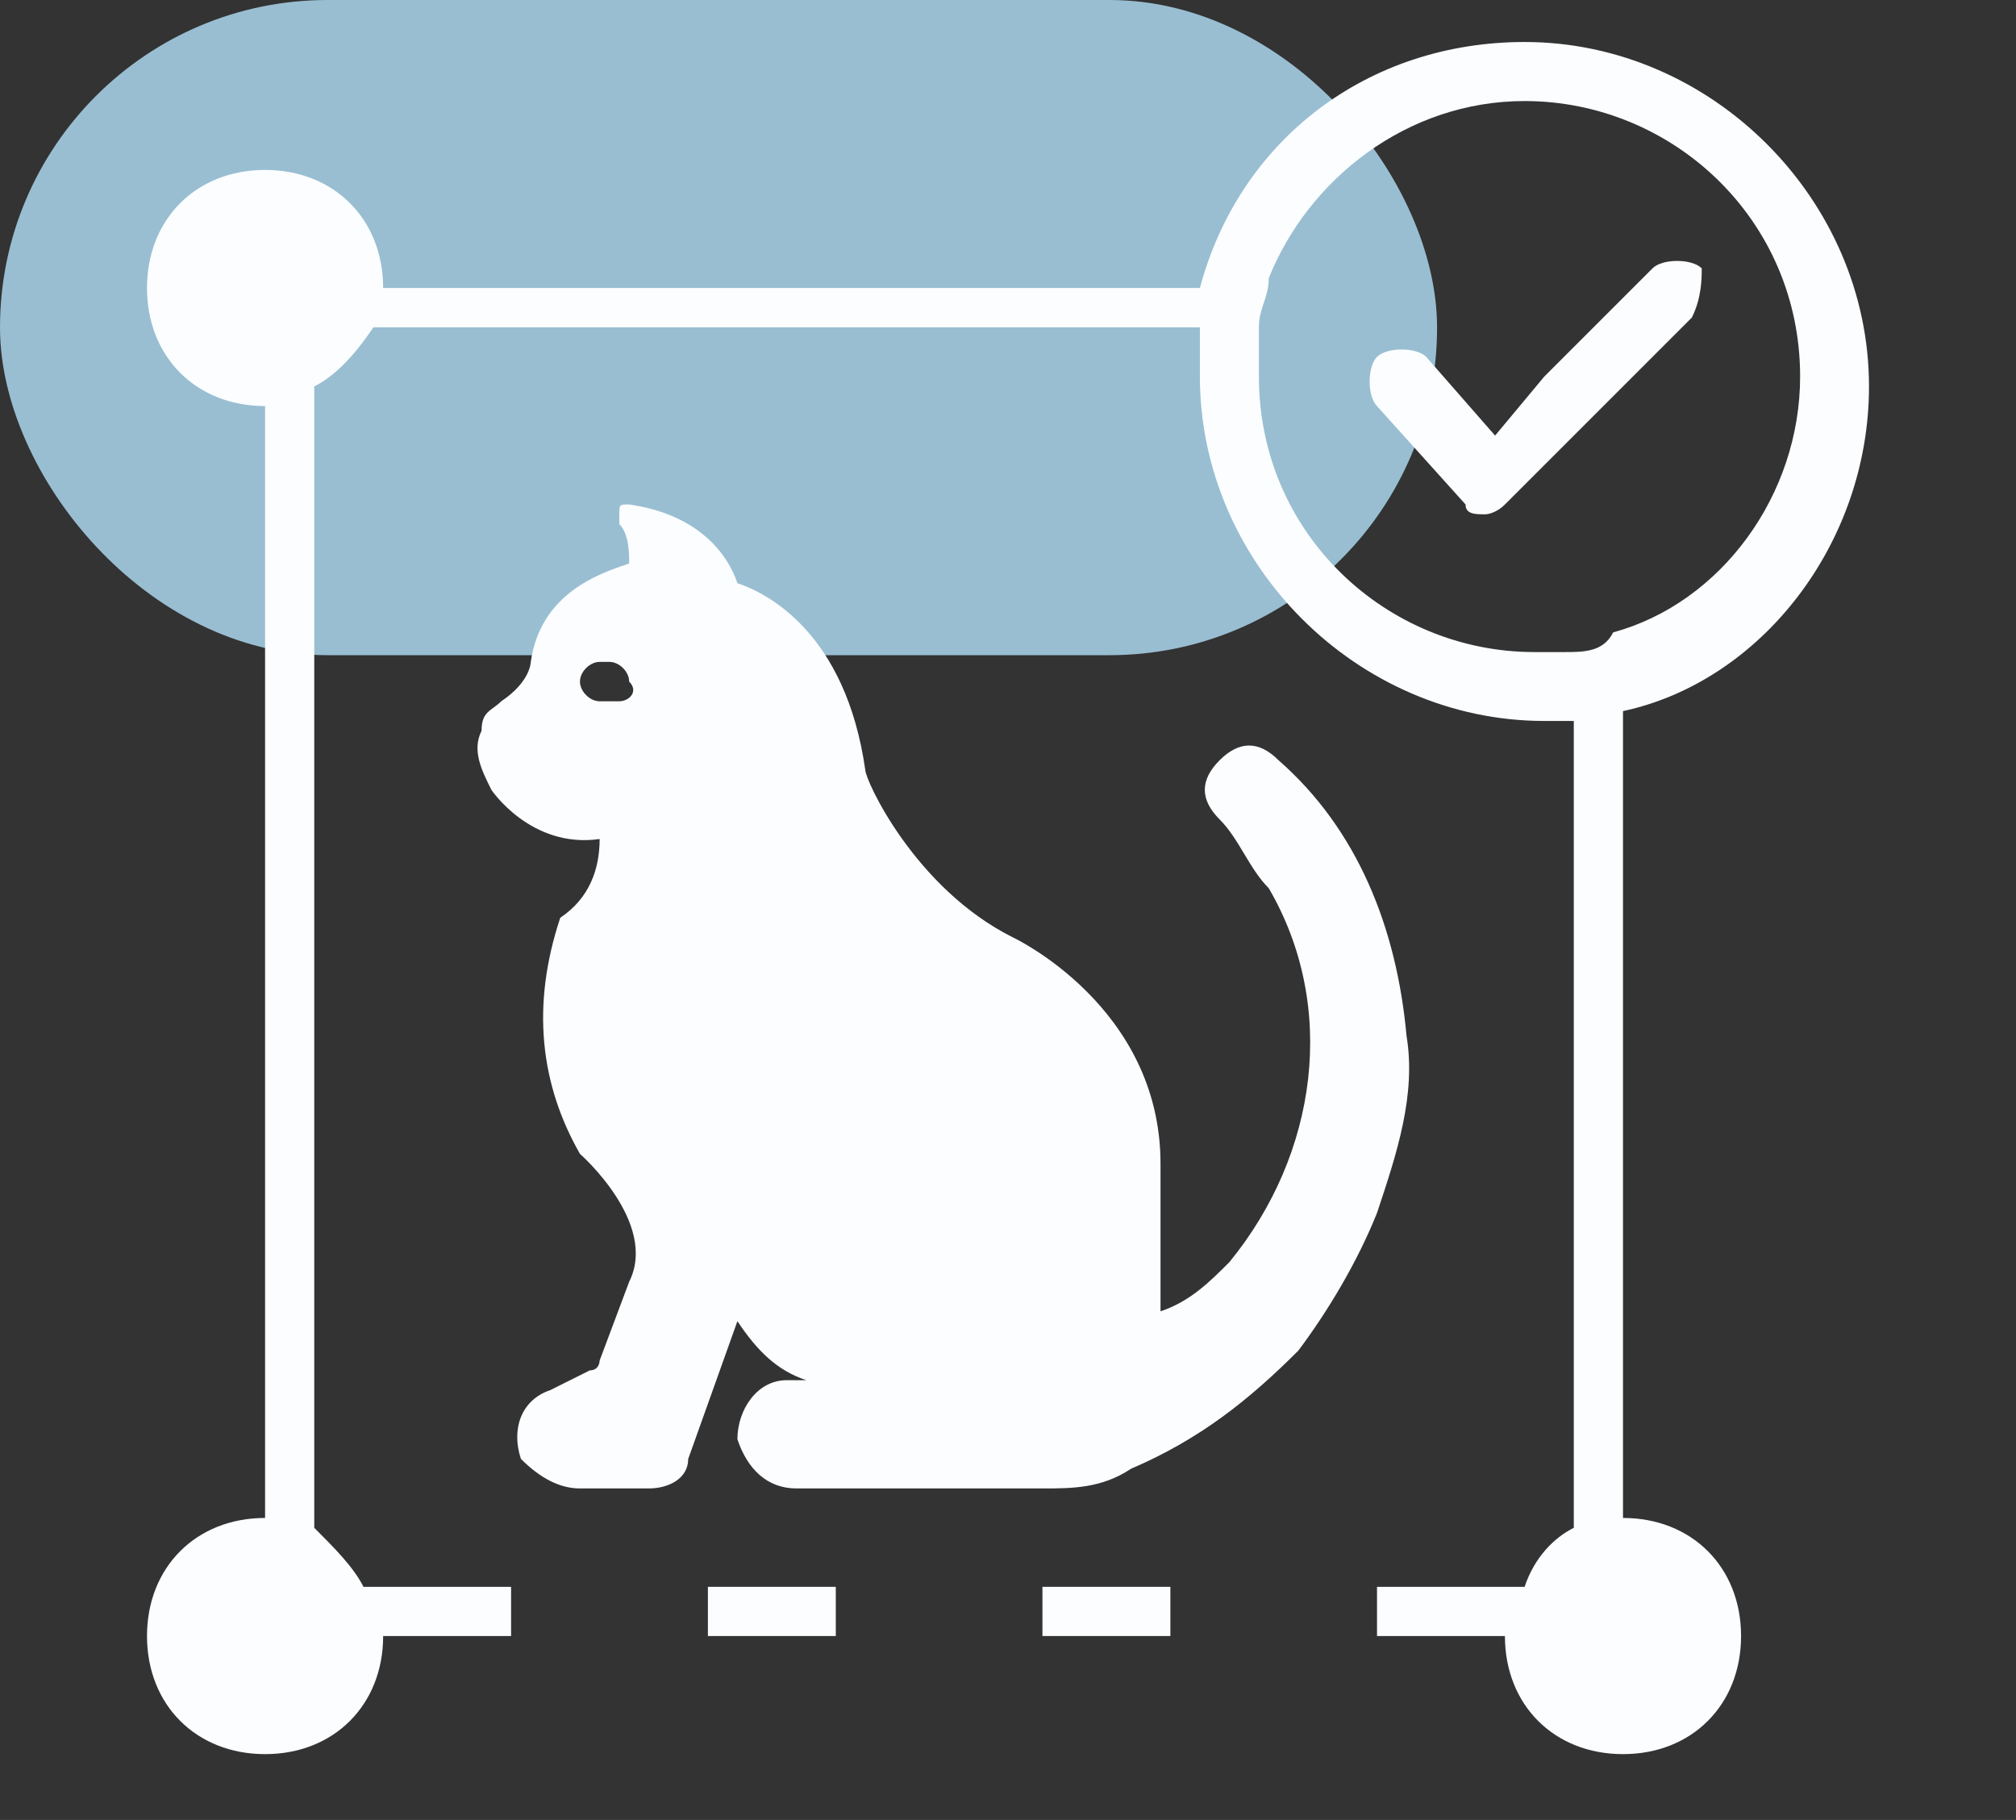
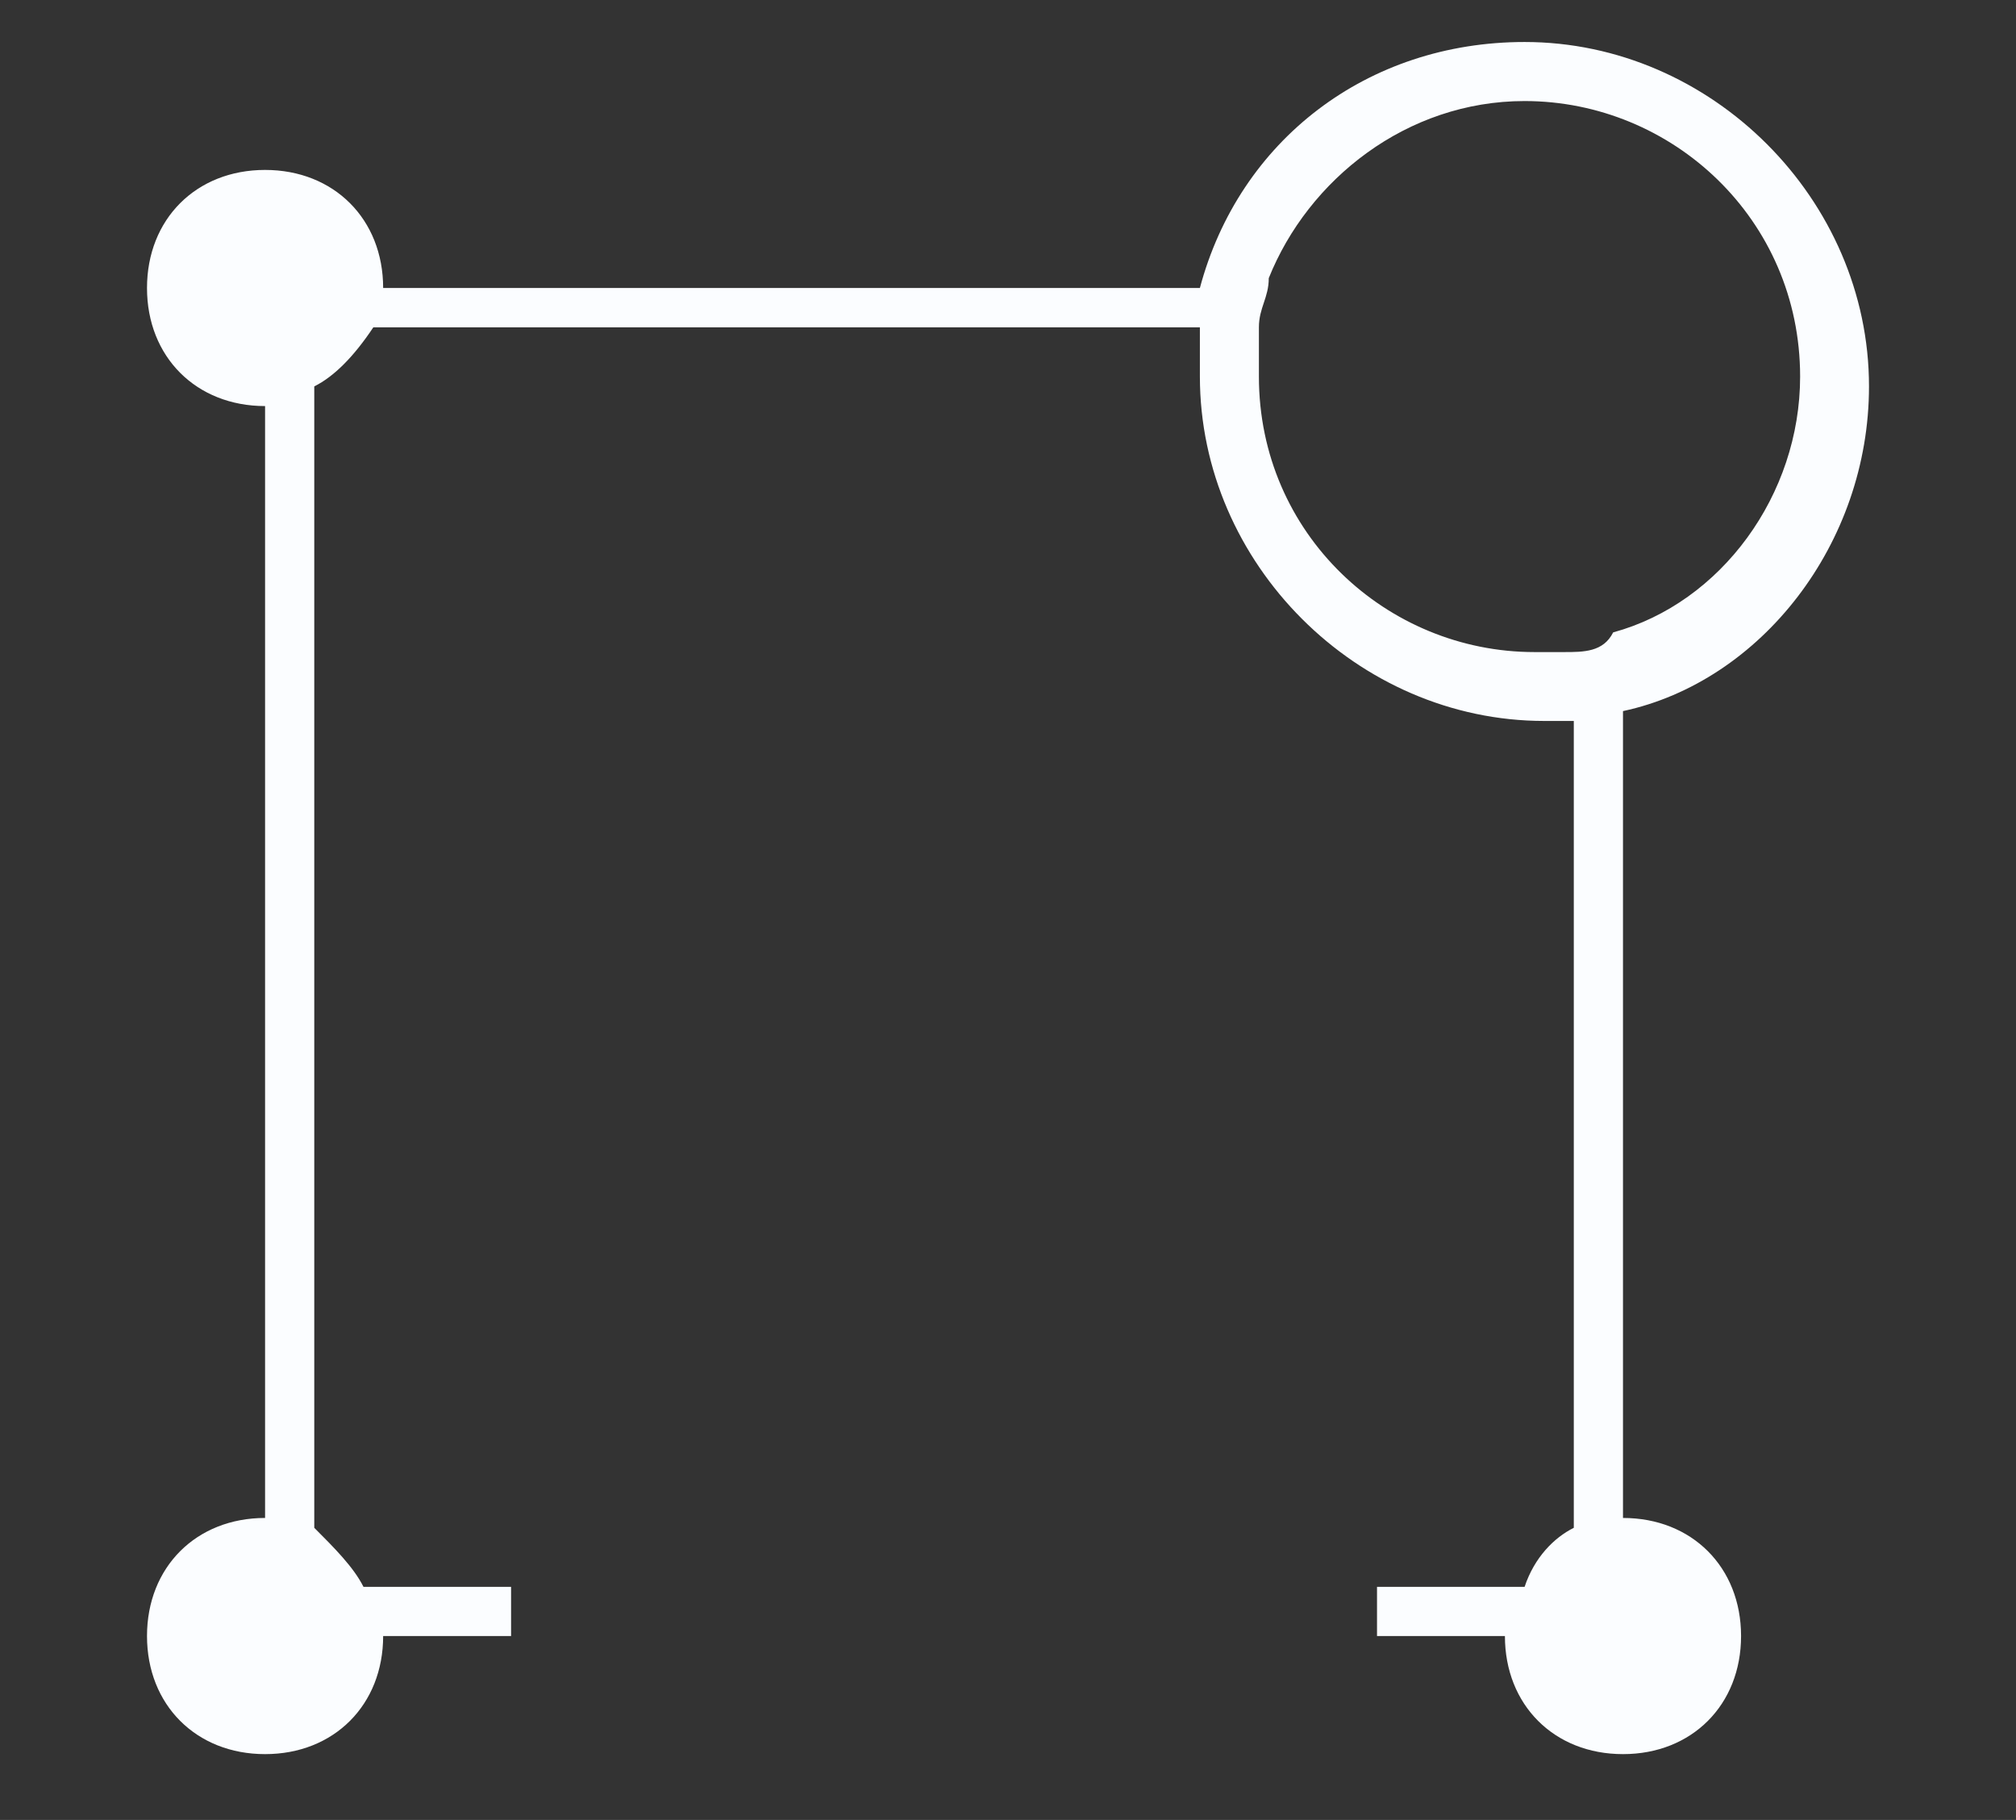
<svg xmlns="http://www.w3.org/2000/svg" width="72" height="65" viewBox="0 0 72 65" fill="none">
  <rect x="0" y="0" width="72" height="65" fill="#333333" stroke="none" />
-   <rect width="51.324" height="23.4" rx="11.7" fill="#99BED2" />
-   <path d="M45.664 27.154C44.962 26.451 44.259 26.451 43.556 27.154C42.853 27.857 42.853 28.56 43.556 29.263C44.259 29.966 44.61 31.02 45.313 31.723C47.773 35.94 47.07 41.211 43.907 45.077C43.205 45.78 42.502 46.483 41.447 46.834V41.563C41.447 35.94 36.176 33.48 36.176 33.48C32.662 31.723 30.904 27.857 30.904 27.506C30.202 22.586 27.39 21.18 26.336 20.828C25.985 19.774 24.93 18.369 22.47 18.017C22.119 18.017 22.119 18.017 22.119 18.369V18.72C22.47 19.071 22.47 19.774 22.47 20.126C21.416 20.477 19.307 21.18 18.956 23.64C18.956 23.64 18.956 24.343 17.902 25.046C17.55 25.397 17.199 25.397 17.199 26.1C16.847 26.803 17.199 27.506 17.55 28.209C17.55 28.209 18.956 30.317 21.416 29.966C21.416 31.02 21.064 32.074 20.01 32.777C18.956 35.94 19.307 38.751 20.713 41.211C20.713 41.211 23.524 43.671 22.47 45.78L21.416 48.591C21.416 48.591 21.416 48.943 21.064 48.943L19.659 49.646C18.605 49.997 18.253 51.051 18.605 52.106C19.307 52.809 20.01 53.16 20.713 53.16H23.173C23.876 53.16 24.579 52.809 24.579 52.106L26.336 47.186C27.039 48.24 27.742 48.943 28.796 49.294H28.093C27.039 49.294 26.336 50.349 26.336 51.403C26.687 52.457 27.39 53.16 28.445 53.16H36.176C36.527 53.16 36.879 53.16 37.23 53.16C38.285 53.16 39.339 53.16 40.393 52.457C42.853 51.403 44.61 49.997 46.367 48.24C47.422 46.834 48.476 45.077 49.179 43.32C49.882 41.211 50.584 39.103 50.233 36.994C49.882 33.129 48.476 29.614 45.664 27.154ZM22.119 25.046H21.416C21.064 25.046 20.713 24.694 20.713 24.343C20.713 23.991 21.064 23.64 21.416 23.64H21.767C22.119 23.64 22.47 23.991 22.47 24.343C22.822 24.694 22.47 25.046 22.119 25.046Z" fill="#FBFDFF" />
-   <path d="M37.23 56.674V58.431H41.799V56.674H37.23ZM25.282 56.674V58.431H29.85V56.674H25.282Z" fill="#FBFDFF" />
  <path d="M66.75 13.8C66.75 7.123 61.127 1.5 54.45 1.5C48.827 1.5 44.259 5.014 42.853 10.286H13.684C13.684 7.826 11.927 6.069 9.467 6.069C7.007 6.069 5.25 7.826 5.25 10.286C5.25 12.746 7.007 14.503 9.467 14.503V54.214C7.007 54.214 5.25 55.971 5.25 58.431C5.25 60.891 7.007 62.649 9.467 62.649C11.927 62.649 13.684 60.891 13.684 58.431H18.253V56.674H12.981C12.63 55.971 11.927 55.269 11.224 54.566V13.8C11.927 13.449 12.63 12.746 13.333 11.691H42.853C42.853 12.394 42.853 12.746 42.853 13.449C42.853 20.126 48.476 25.749 55.153 25.749C55.504 25.749 55.856 25.749 56.207 25.749V54.566C55.504 54.917 54.801 55.62 54.45 56.674H49.179V58.431H53.747C53.747 60.891 55.504 62.649 57.964 62.649C60.424 62.649 62.181 60.891 62.181 58.431C62.181 55.971 60.424 54.214 57.964 54.214V25.397C62.884 24.343 66.75 19.423 66.75 13.8ZM55.856 23.289C55.504 23.289 55.153 23.289 54.801 23.289C49.53 23.289 44.961 19.071 44.961 13.449C44.961 12.746 44.961 12.394 44.961 11.691C44.961 10.989 45.313 10.637 45.313 9.934C46.719 6.42 50.233 3.609 54.45 3.609C59.721 3.609 64.29 7.826 64.29 13.449C64.29 17.666 61.479 21.531 57.613 22.586C57.261 23.289 56.559 23.289 55.856 23.289Z" fill="#FBFDFF" />
-   <path d="M60.424 11.34L55.856 15.909L53.747 18.017C53.396 18.369 53.044 18.369 53.044 18.369C52.693 18.369 52.341 18.369 52.341 18.017L49.178 14.503C48.827 14.151 48.827 13.097 49.178 12.746C49.53 12.394 50.584 12.394 50.936 12.746L53.396 15.557L55.153 13.449L59.019 9.583C59.37 9.231 60.424 9.231 60.776 9.583C60.776 9.934 60.776 10.637 60.424 11.34Z" fill="#FBFDFF" />
</svg>